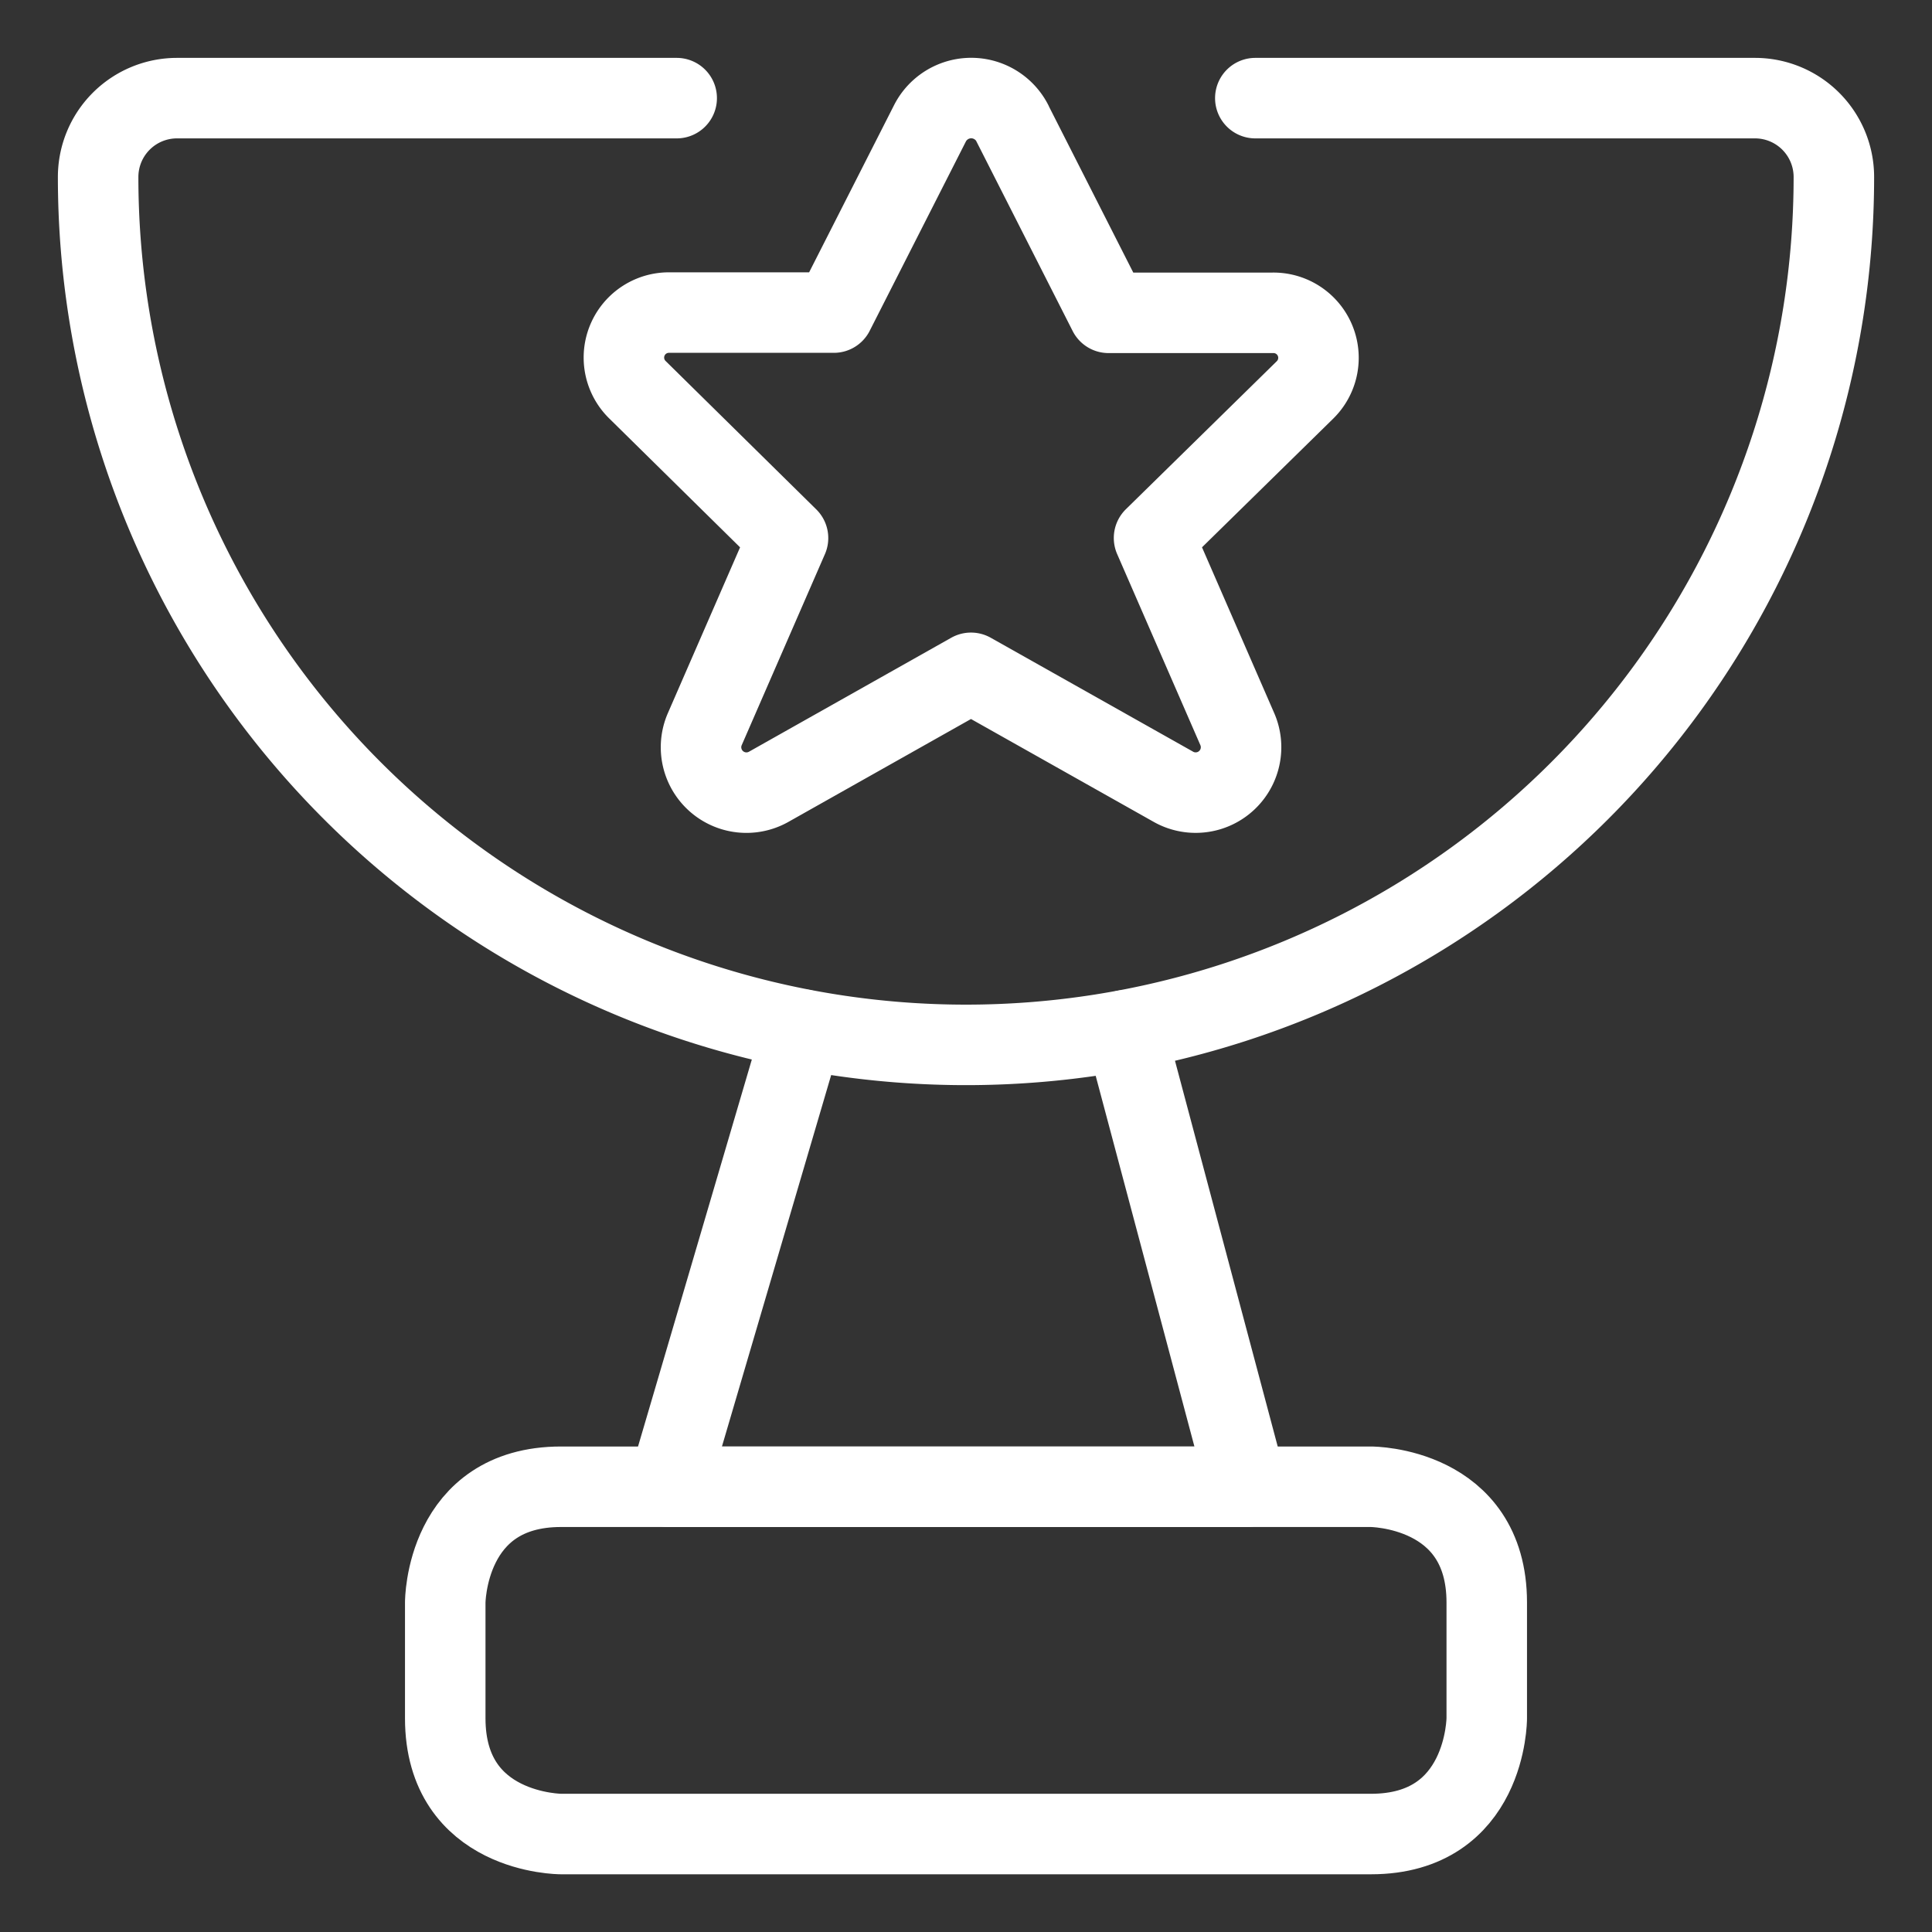
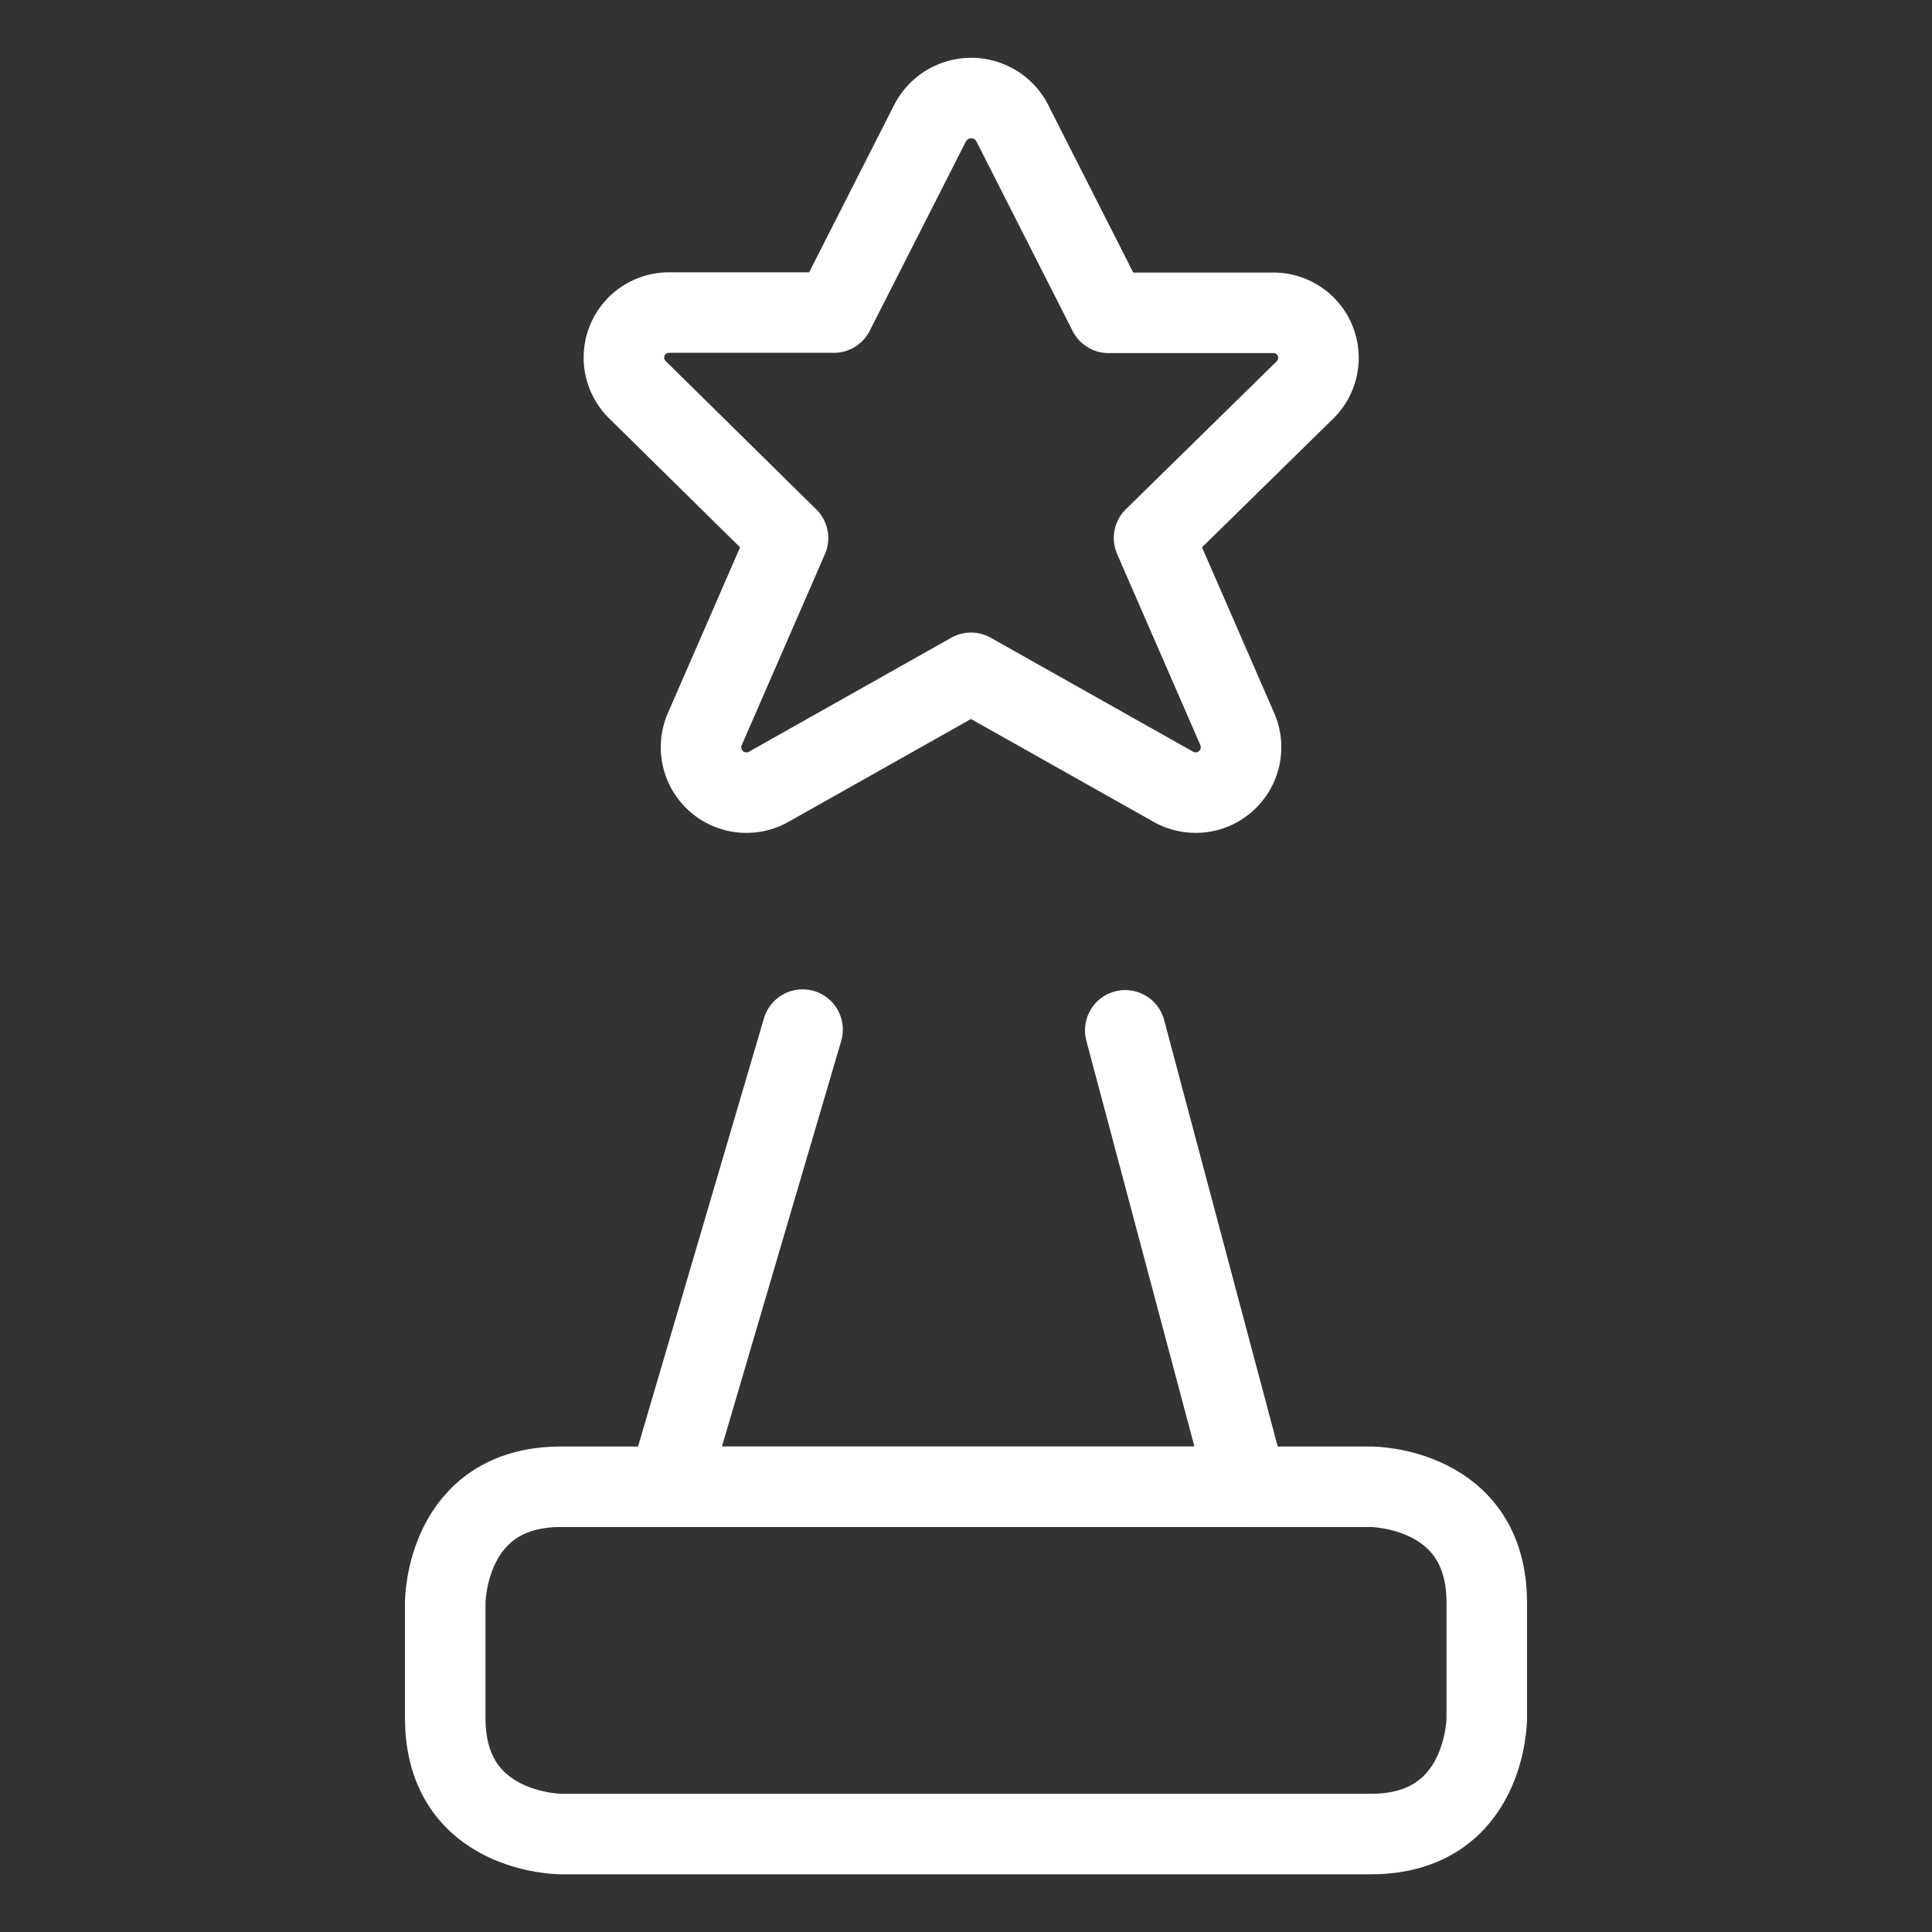
<svg xmlns="http://www.w3.org/2000/svg" viewBox="-0.5 -0.5 24 24" id="Award-Trophy--Streamline-Ultimate">
  <rect x="-0.5" y="-0.5" width="24" height="24" fill="#333333" stroke="none" />
  <desc>
    Award Trophy Streamline Icon: https://streamlinehq.com
  </desc>
  <defs />
  <title>award-trophy</title>
  <path d="M6.469 17.969h10.062s1.438 0 1.438 1.438v1.438s0 1.438 -1.438 1.438H6.469s-1.438 0 -1.438 -1.438v-1.438s0 -1.438 1.438 -1.438" fill="none" stroke="#ffffff" stroke-linecap="round" stroke-linejoin="round" stroke-width="1" />
-   <path d="M7.906 0.719H1.699A0.98 0.98 0 0 0 0.719 1.699a10.781 10.781 0 0 0 21.562 0A0.98 0.98 0 0 0 21.301 0.719H15.094" fill="none" stroke="#ffffff" stroke-linecap="round" stroke-linejoin="round" stroke-width="1" />
  <path d="M9.47 12.29 7.8 17.969l7.188 0 -1.51 -5.67" fill="none" stroke="#ffffff" stroke-linecap="round" stroke-linejoin="round" stroke-width="1" />
  <path d="m12.075 1.03 1.196 2.356h2.038a0.559 0.559 0 0 1 0.402 0.958l-1.875 1.839 1.037 2.381a0.564 0.564 0 0 1 -0.805 0.705L11.562 7.858 9.056 9.27a0.564 0.564 0 0 1 -0.804 -0.705l1.037 -2.381L7.418 4.341a0.559 0.559 0 0 1 0.403 -0.958h2.037l1.197 -2.356a0.575 0.575 0 0 1 1.021 0.003Z" fill="none" stroke="#ffffff" stroke-linecap="round" stroke-linejoin="round" stroke-width="1" />
</svg>